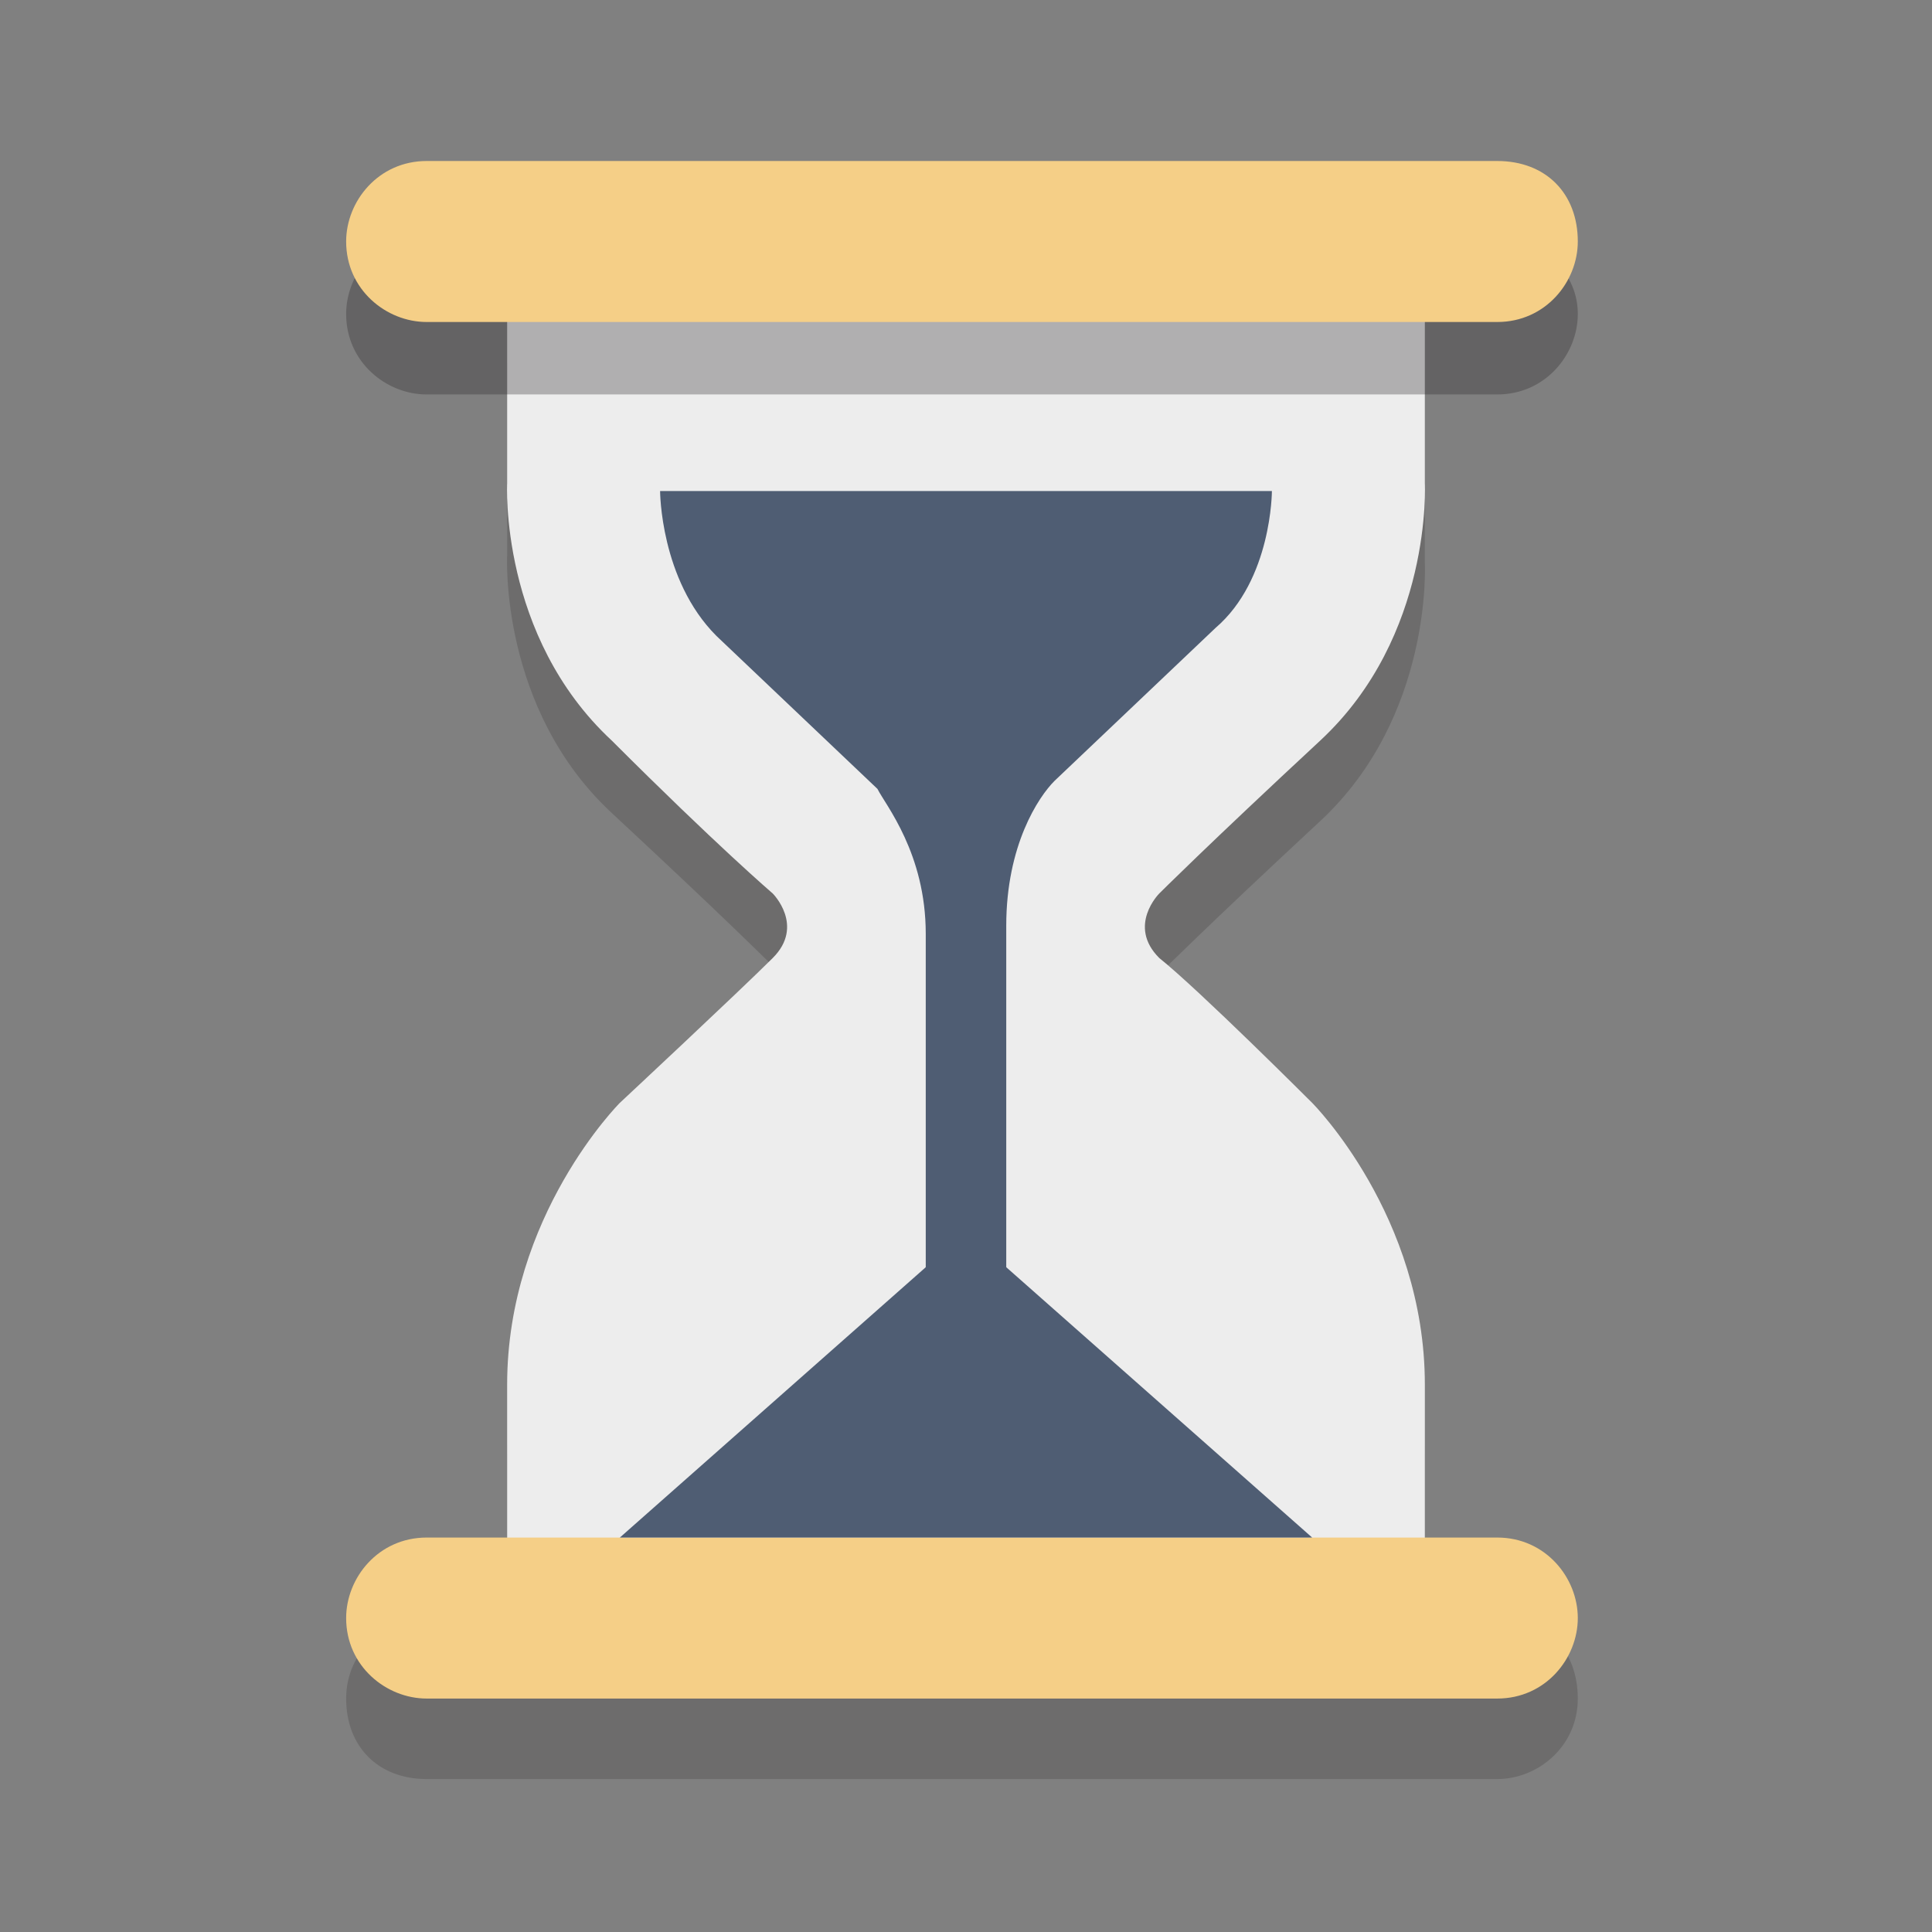
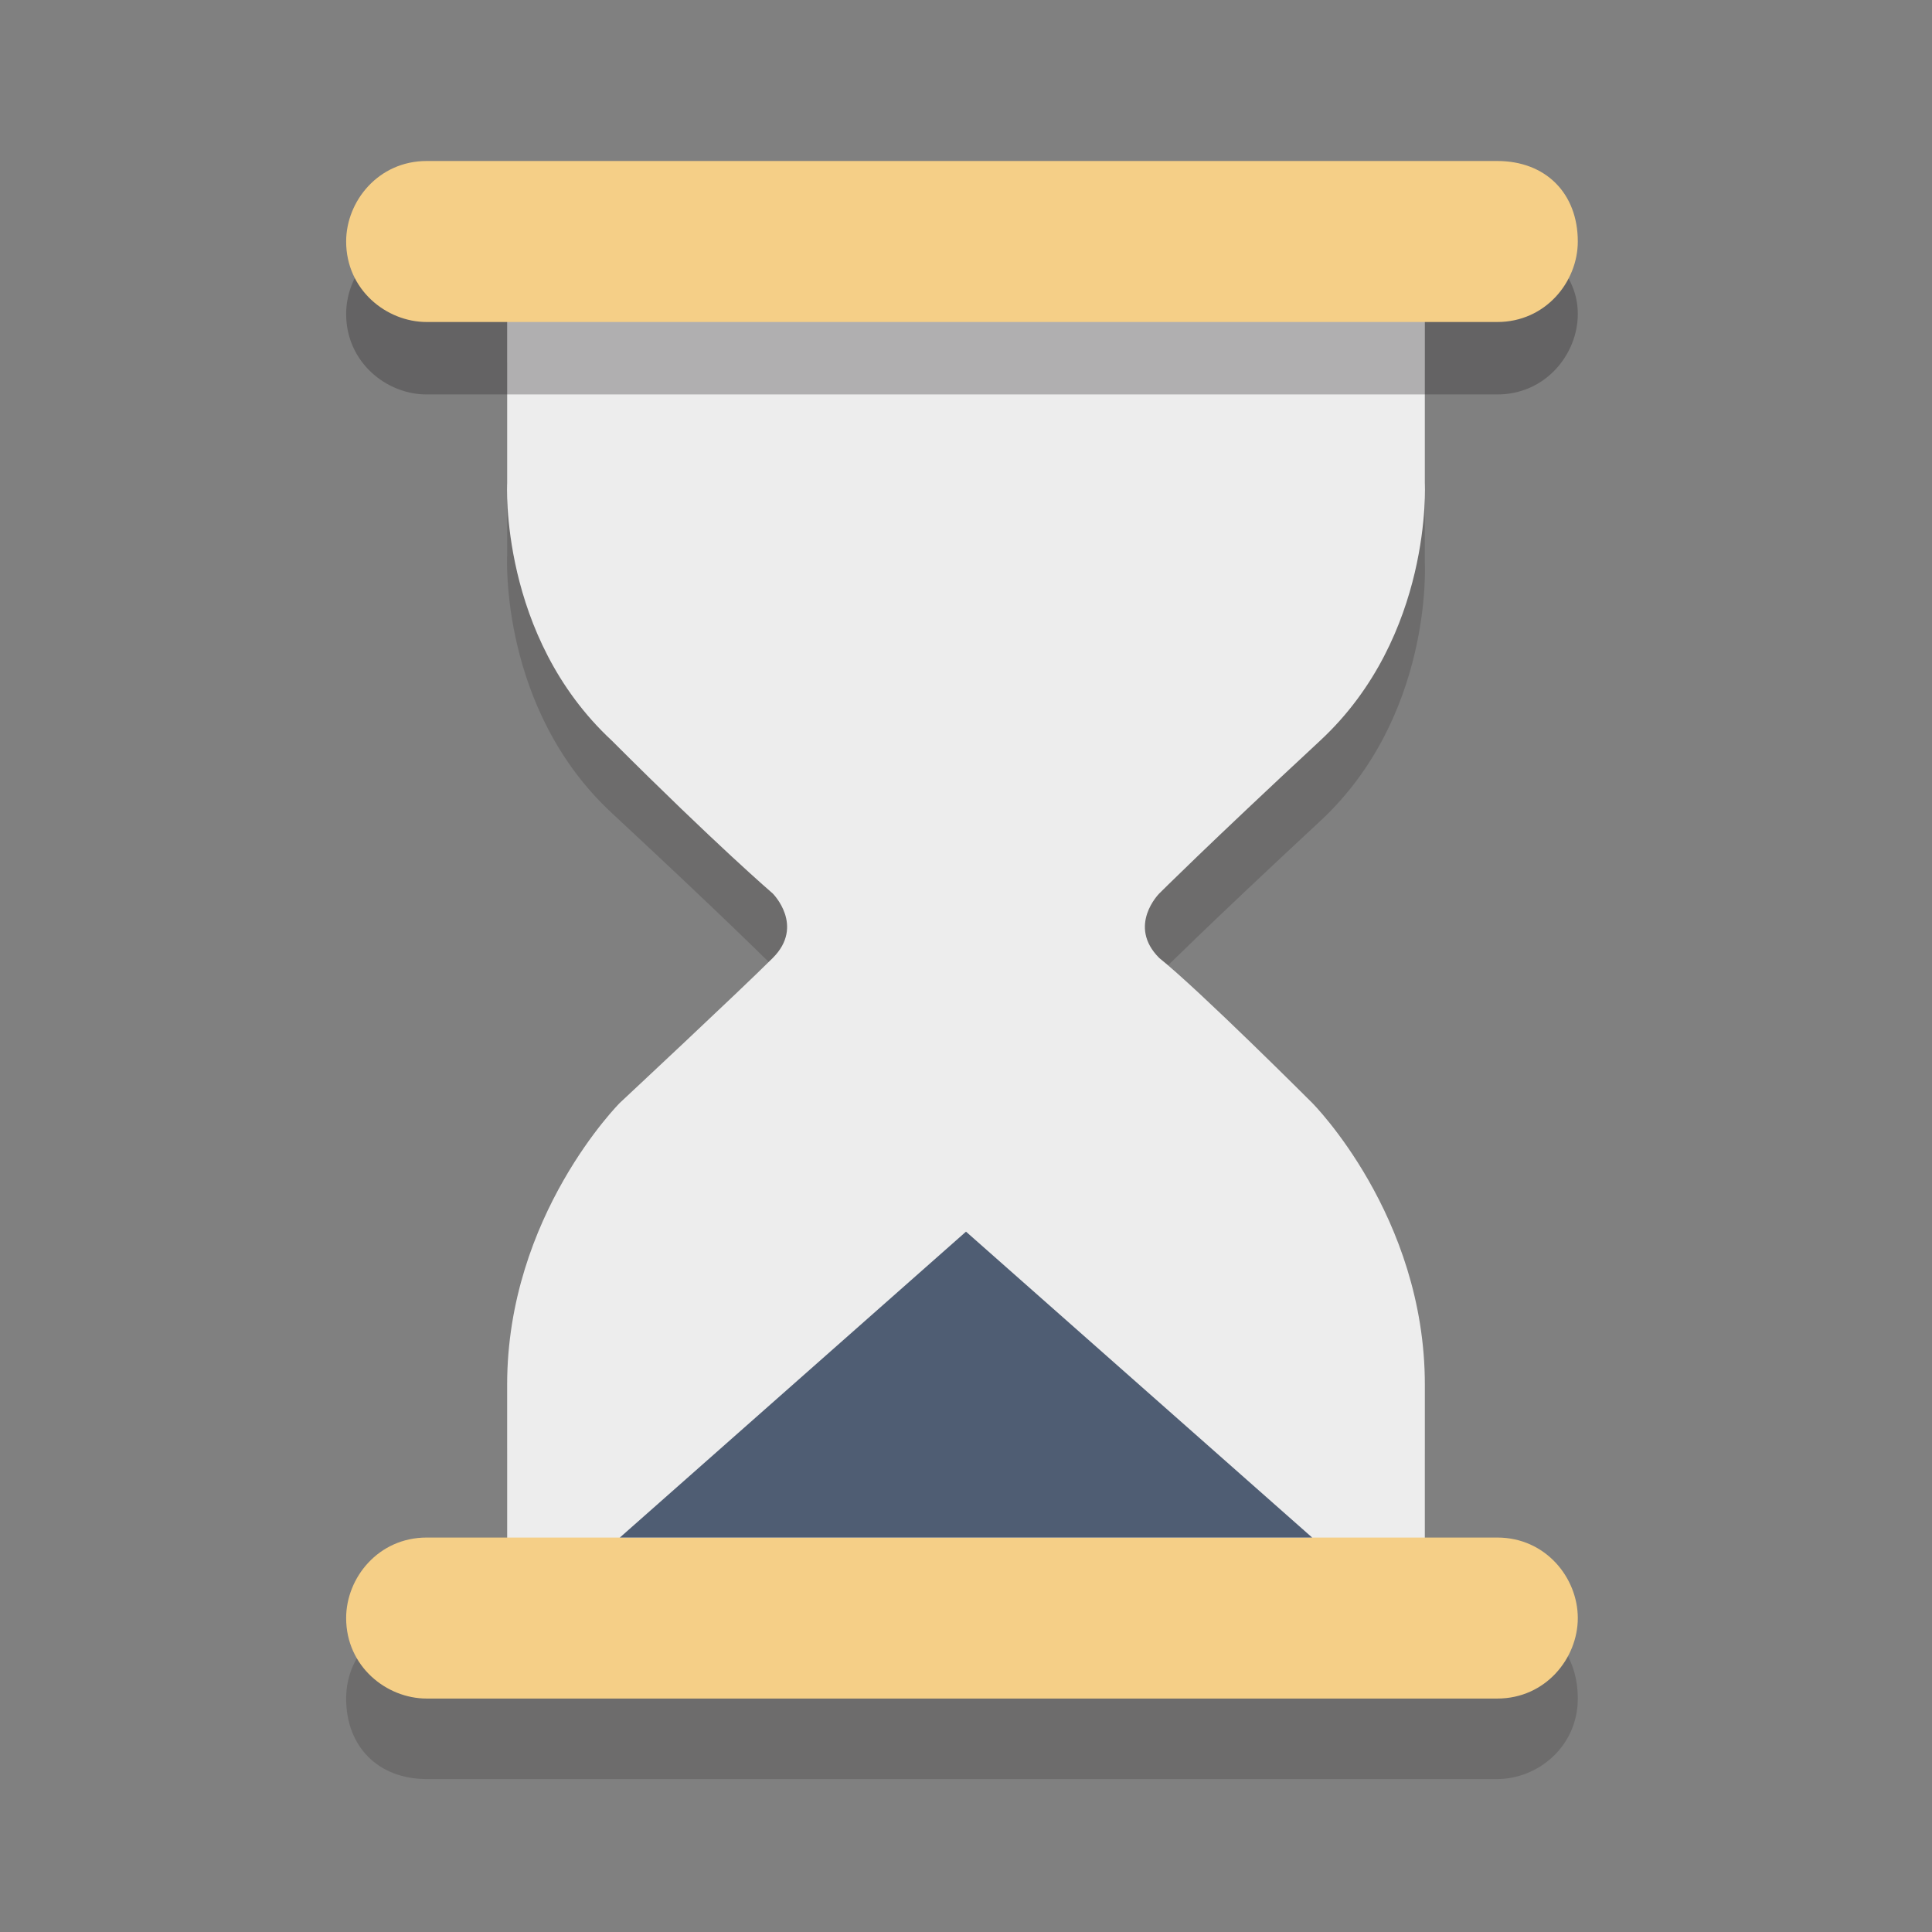
<svg xmlns="http://www.w3.org/2000/svg" version="1.1" id="Layer_1" x="0px" y="0px" viewBox="0 0 24 24" style="enable-background:new 0 0 24 24;" xml:space="preserve">
  <rect x="0" y="0" width="24" height="24" fill="#808080" stroke="none" />
  <style type="text/css">
	.st0{display:none;}
	.st1{display:inline;}
	.st2{fill:#77B3D4;}
	.st3{opacity:0.2;}
	.st4{fill:#231F20;}
	.st5{fill:#E0995E;}
	.st6{fill:#C75C5C;}
	.st7{fill:#E0E0D1;}
	.st8{fill:#FFFFFF;}
	.st9{fill:#4F5D73;}
	.st10{fill:#76C2AF;}
	.st11{fill:#EDEDED;}
	.st12{opacity:0.3;}
	.st13{fill:#F5CF87;}
</style>
  <g class="st0">
    <g id="Layer_1_1_" class="st1">
      <g>
        <circle class="st2" cx="12" cy="12" r="10.5" />
      </g>
      <g class="st3">
        <path class="st4" d="M18.6,17.3c0,0.4-0.3,0.7-0.7,0.7H6.1c-0.4,0-0.7-0.3-0.7-0.7l0,0c0-0.4,0.3-0.7,0.7-0.7H18     C18.3,16.6,18.6,16.9,18.6,17.3L18.6,17.3z" />
      </g>
      <g>
        <path class="st5" d="M18.6,16.6c0,0.4-0.3,0.7-0.7,0.7H6.1c-0.4,0-0.7-0.3-0.7-0.7l0,0c0-0.4,0.3-0.7,0.7-0.7H18     C18.3,15.9,18.6,16.2,18.6,16.6L18.6,16.6z" />
      </g>
      <g>
        <path class="st6" d="M9.1,8.1H7.8c-0.5,0-1,0.4-1,1v5.6V15v1h1h1.3h1v-1v-0.3V9C10.1,8.5,9.6,8.1,9.1,8.1z" />
      </g>
      <g>
-         <path class="st7" d="M16.3,6.7H15c-0.5,0-1,0.4-1,1v6.9V15v1h1h1.3h1v-1v-0.3v-7C17.3,7.2,16.9,6.7,16.3,6.7z" />
-       </g>
+         </g>
      <g>
        <rect x="6.8" y="9.4" class="st5" width="3.3" height="1" />
      </g>
      <g>
        <rect x="6.8" y="13.6" class="st5" width="3.3" height="1" />
      </g>
      <g>
        <rect x="14" y="13.6" class="st8" width="3.3" height="1" />
      </g>
      <g>
-         <rect x="14" y="8.1" class="st8" width="3.3" height="1" />
-       </g>
+         </g>
      <g>
        <g class="st3">
          <path class="st4" d="M14.7,14.6V6.8C14.3,6.9,14,7.3,14,7.7v6.9V15v1h0.7v-1V14.6z" />
        </g>
        <g class="st3">
          <path class="st4" d="M10.1,14.6V9c0-0.4-0.3-0.8-0.7-0.9v6.5V15v1h0.7v-1V14.6z" />
        </g>
      </g>
      <g>
-         <path class="st9" d="M13,5.4h-2c-0.5,0-1,0.4-1,1v8.2V15v1h1h2h1v-1v-0.3V6.4C14,5.9,13.6,5.4,13,5.4z" />
-       </g>
+         </g>
      <g>
        <rect x="10.1" y="6.7" class="st10" width="3.9" height="1" />
      </g>
      <g>
        <rect x="10.1" y="13.6" class="st10" width="3.9" height="1" />
      </g>
    </g>
    <g id="Layer_2" class="st1">
	</g>
  </g>
  <g id="Layer_1_2_">
    <g class="st3">
      <path class="st4" d="M18.7,20.1h-1c0-0.4,0-0.9,0-1.9c0-2.2-1.4-3.5-1.4-3.5s-1.4-1.4-1.9-1.8s0-0.8,0-0.8s0.6-0.6,2-1.9    S17.7,7,17.7,7l0-2.4L12,4.1L6.3,4.5l0,2.4c0,0-0.1,1.9,1.3,3.2s2,1.9,2,1.9s0.4,0.4,0,0.8c-0.4,0.4-1.9,1.8-1.9,1.8    S6.3,16,6.3,18.2c0,1,0,1.6,0,1.9h-1c-0.5,0-1,0.4-1,1s0.4,1,1,1h13.3c0.5,0,1-0.4,1-1S19.2,20.1,18.7,20.1z" />
    </g>
    <g>
      <path class="st11" d="M16.3,13.7c0,0-1.4-1.4-1.9-1.8c-0.4-0.4,0-0.8,0-0.8s0.6-0.6,2-1.9C17.8,7.9,17.7,6,17.7,6l0-2.4L12,3.1    L6.3,3.6l0,2.4c0,0-0.1,1.9,1.3,3.2c1.3,1.3,2,1.9,2,1.9s0.4,0.4,0,0.8c-0.4,0.4-1.9,1.8-1.9,1.8s-1.4,1.4-1.4,3.5s0,2.4,0,2.4H12    h5.7c0,0,0-0.3,0-2.4C17.7,15.1,16.3,13.7,16.3,13.7z" />
    </g>
    <g>
-       <path class="st9" d="M11.5,16.8l0-5.2c0-1-0.5-1.6-0.6-1.8l-2-1.9C8.2,7.2,8.2,6.1,8.2,6.1H12h3.8l0,0c0,0,0,1.1-0.7,1.7l-2,1.9    c-0.2,0.2-0.6,0.8-0.6,1.8v5.2H11.5z" />
-     </g>
+       </g>
    <g class="st12">
      <path class="st4" d="M19.6,3.9c0,0.5-0.4,1-1,1H5.3c-0.5,0-1-0.4-1-1l0,0c0-0.5,0.4-1,1-1h13.3C19.2,3,19.6,3.4,19.6,3.9L19.6,3.9    z" />
    </g>
    <g>
      <path class="st13" d="M19.6,3c0,0.5-0.4,1-1,1H5.3c-0.5,0-1-0.4-1-1l0,0c0-0.5,0.4-1,1-1h13.3C19.2,2,19.6,2.4,19.6,3L19.6,3z" />
    </g>
    <g>
      <path class="st13" d="M19.6,20.1c0,0.5-0.4,1-1,1H5.3c-0.5,0-1-0.4-1-1l0,0c0-0.5,0.4-1,1-1h13.3C19.2,19.1,19.6,19.6,19.6,20.1    L19.6,20.1z" />
    </g>
    <g>
      <polygon class="st9" points="16.3,19.1 16.3,19.1 7.7,19.1 7.7,19.1 12,15.3   " />
    </g>
  </g>
</svg>